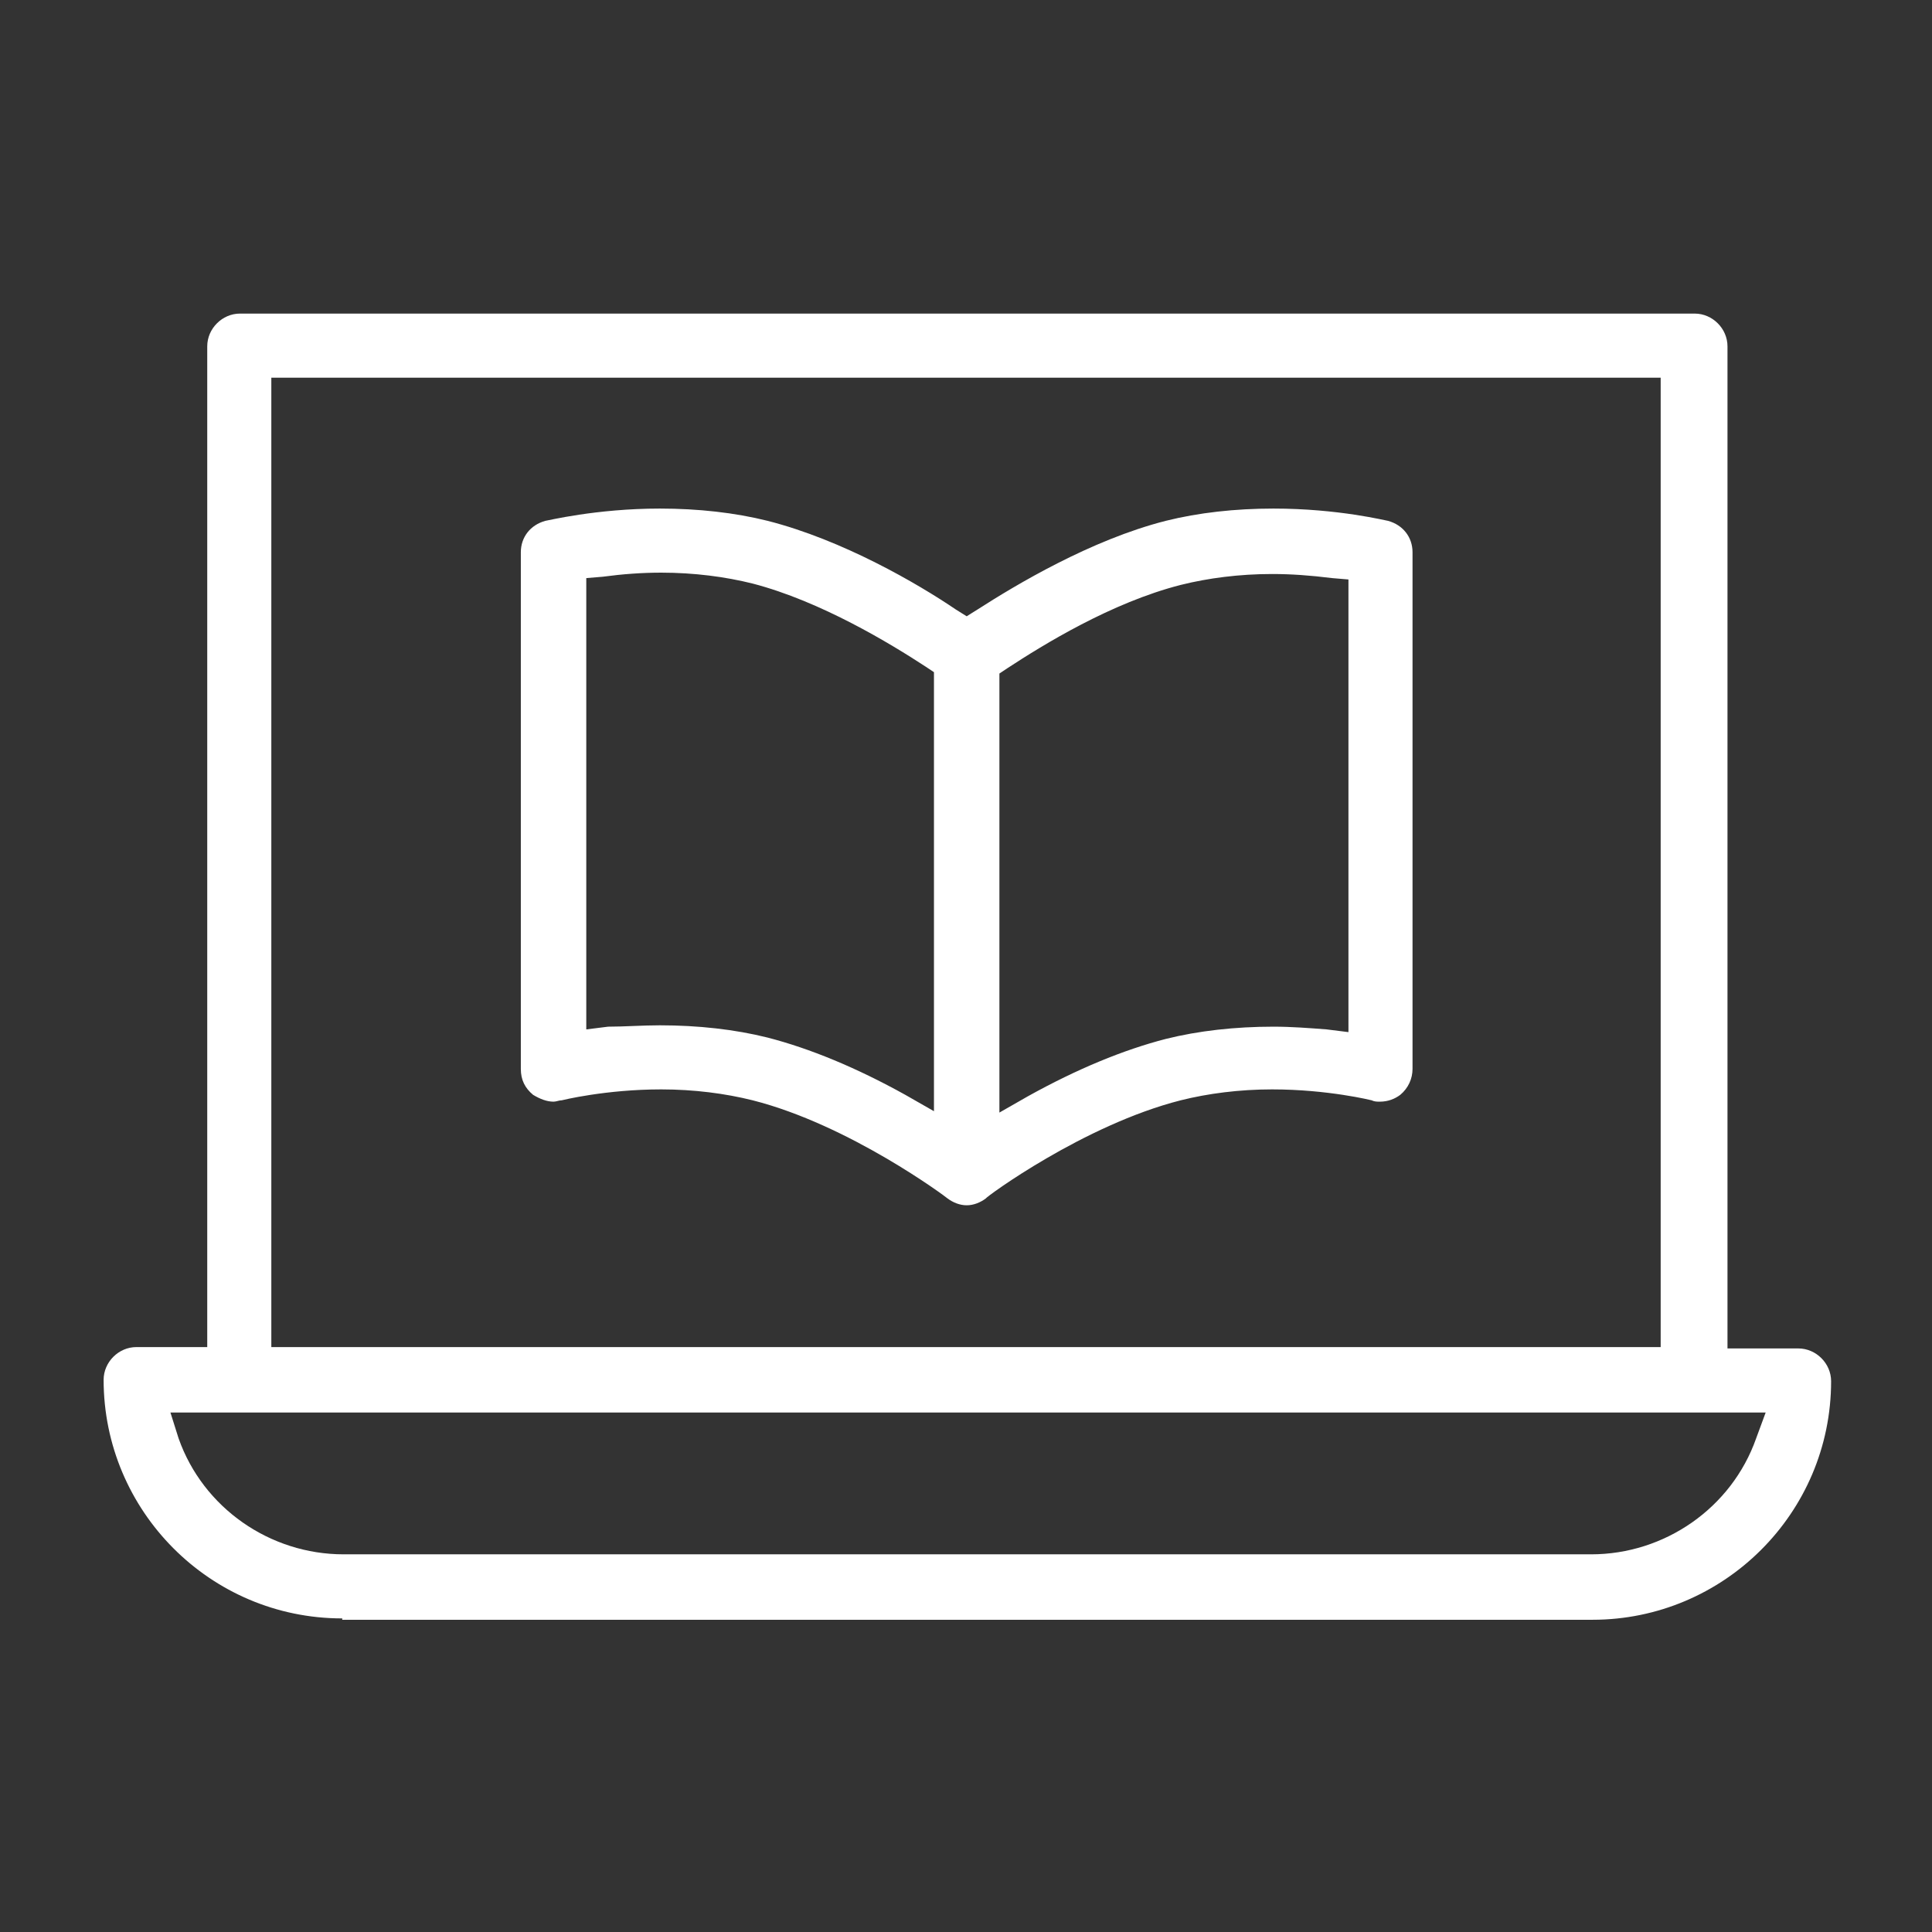
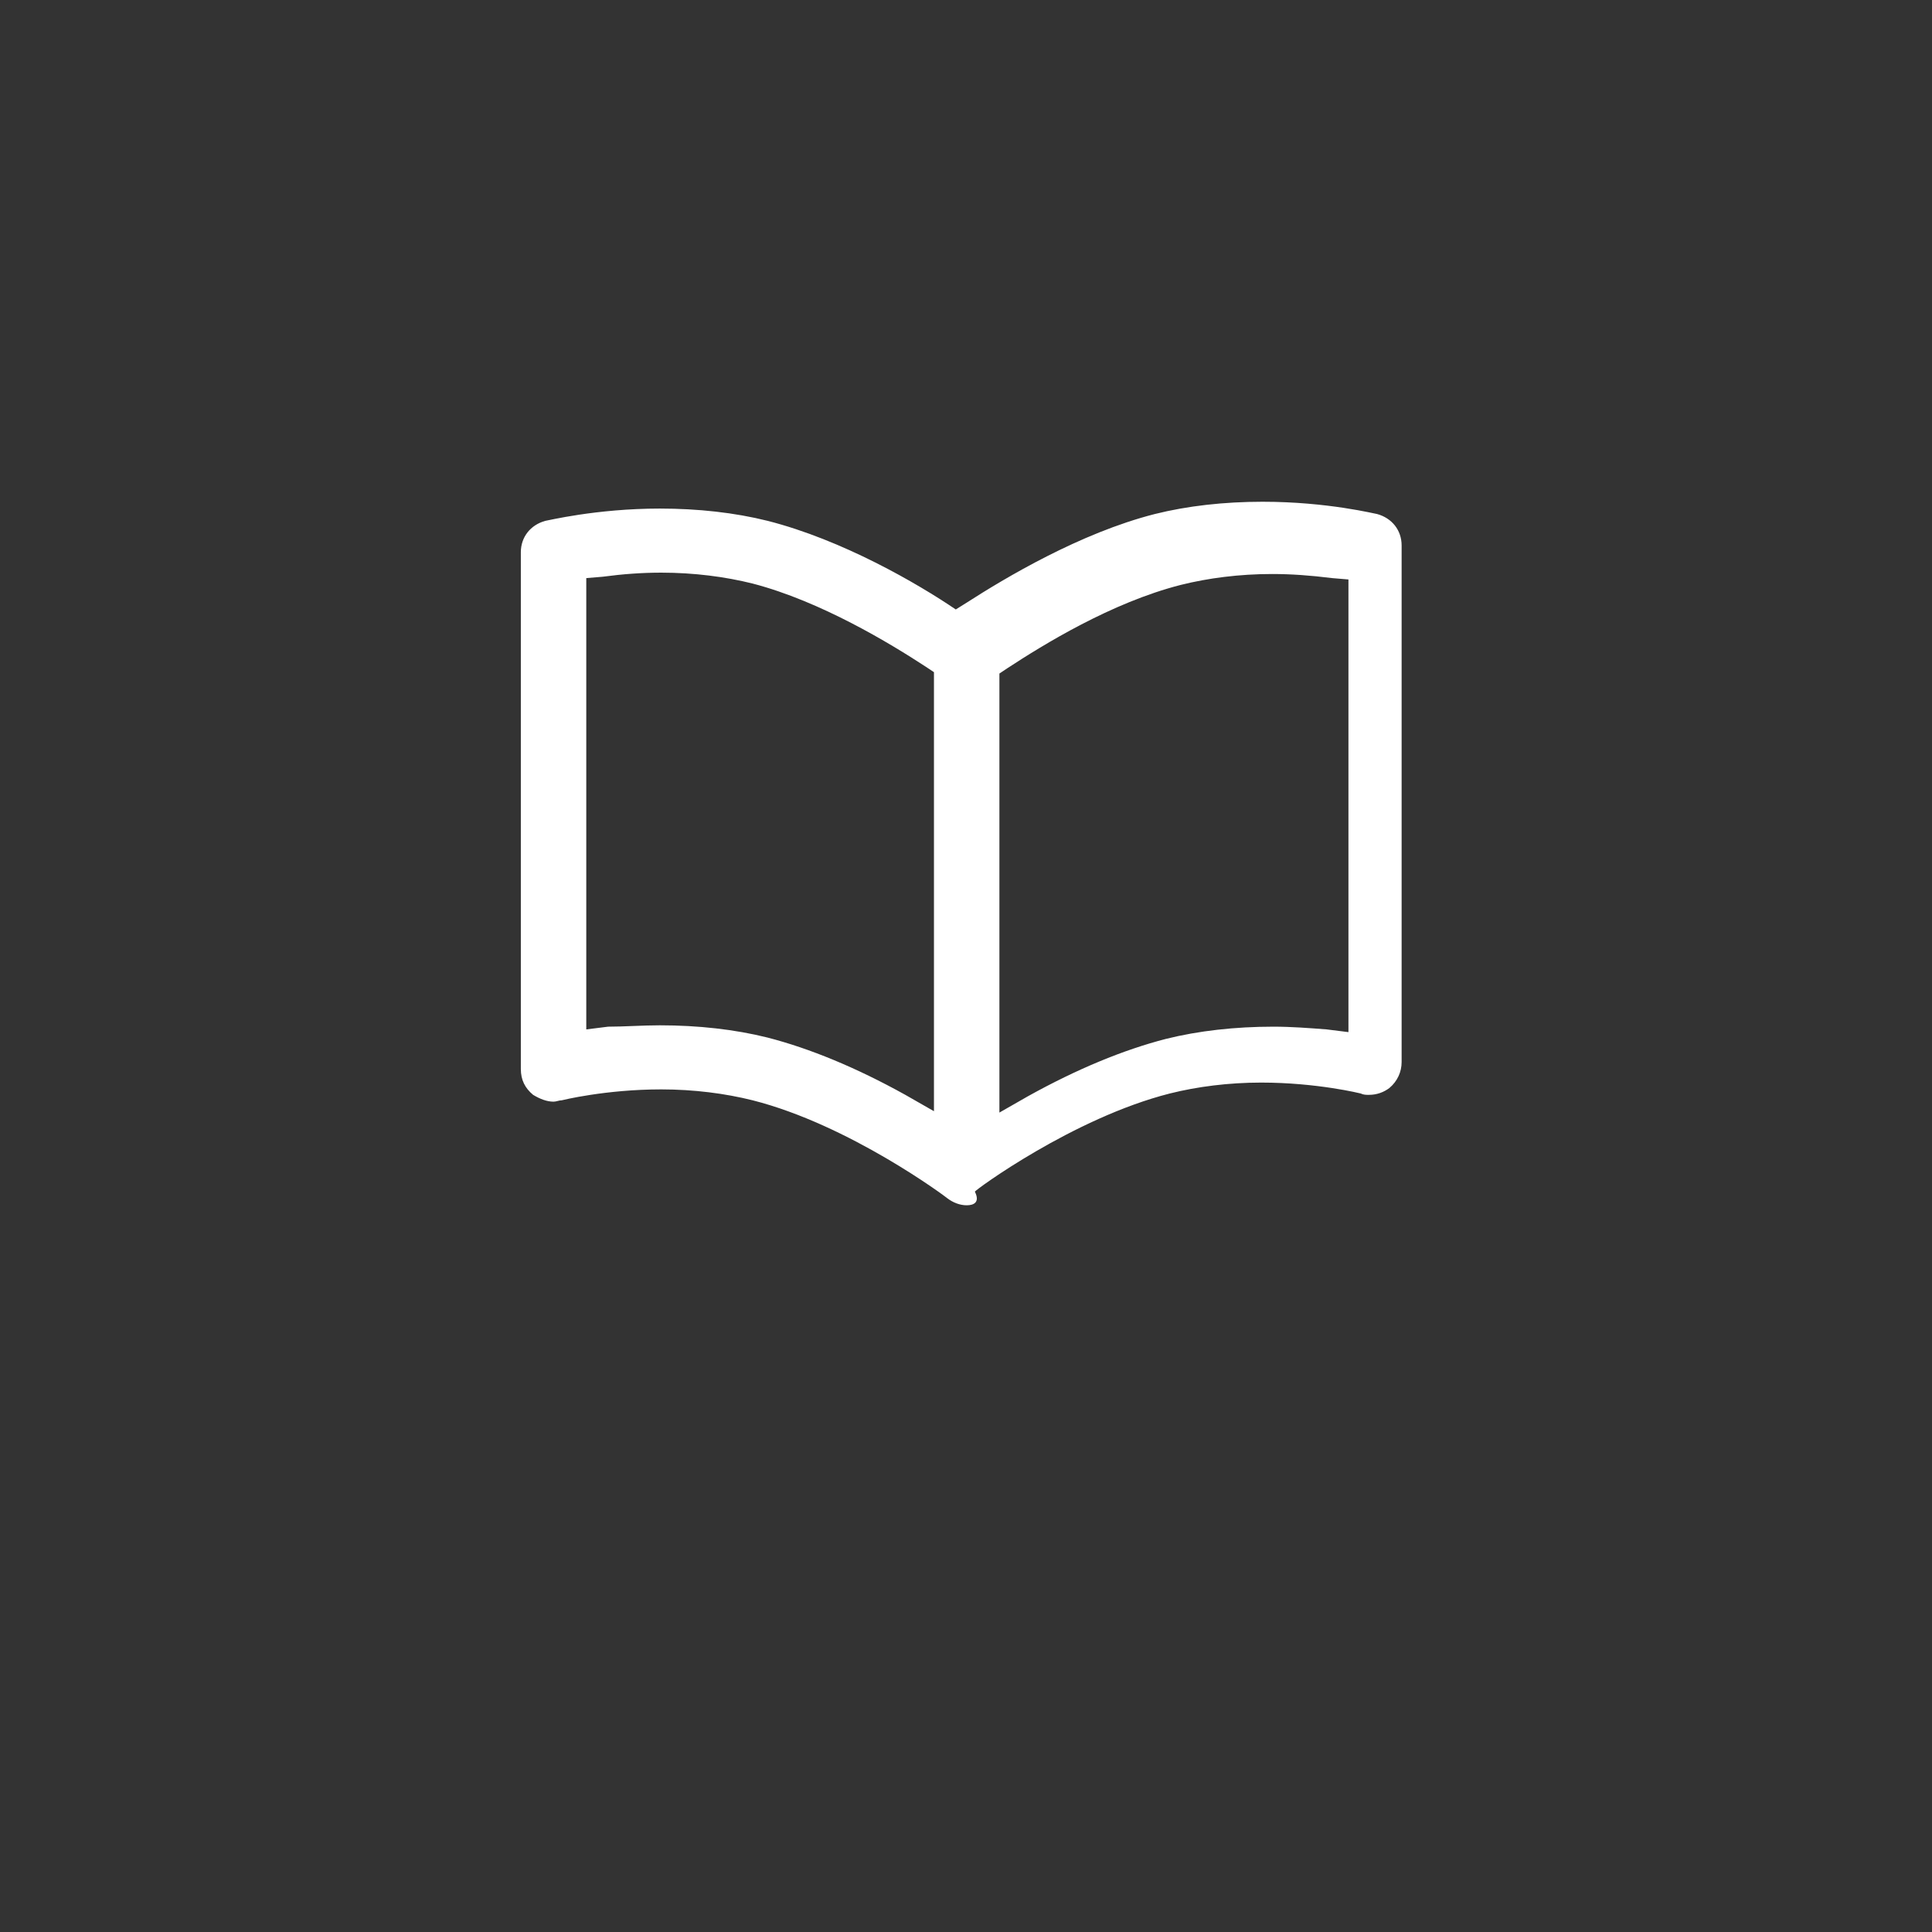
<svg xmlns="http://www.w3.org/2000/svg" version="1.1" x="0px" y="0px" viewBox="0 0 141.7 141.7" style="enable-background:new 0 0 141.7 141.7;" xml:space="preserve">
  <rect x="0" y="0" width="141.7" height="141.7" fill="#333333" stroke="none" />
  <style type="text/css">
	.st0{fill:#FFFFFF;}
</style>
-   <path class="st0" d="M25.1,118.7c-9.7,0-17.5-7.9-17.5-17.5c0-1.3,1.1-2.4,2.4-2.4h5.2V25.4c0-1.3,1.1-2.4,2.4-2.4h106.7  c1.3,0,2.4,1.1,2.4,2.4v73.5h5.2c1.3,0,2.4,1.1,2.4,2.4c0,9.7-7.9,17.5-17.5,17.5H25.1z M13.1,105.5c1.8,5.1,6.7,8.5,12.1,8.5h91.5  c5.4,0,10.3-3.4,12.1-8.5l0.7-1.9h-117L13.1,105.5z M19.9,98.8h101.9V27.7H19.9V98.8z" />
-   <path class="st0" d="M70.9,88.4c-0.5,0-1-0.2-1.4-0.5c-0.1-0.1-7.2-5.4-14.3-7.2c-2-0.5-4.3-0.8-6.7-0.8c-4.1,0-7.3,0.8-7.3,0.8  c-0.2,0-0.4,0.1-0.6,0.1c-0.5,0-1-0.2-1.5-0.5c-0.6-0.5-0.9-1.1-0.9-1.9V40.5c0-1.1,0.7-2,1.8-2.3c0.1,0,3.7-0.9,8.4-0.9  c2.8,0,5.5,0.3,7.9,0.9c5.5,1.4,11,4.6,13.8,6.5l0.8,0.5l0.8-0.5c2.8-1.8,8.3-5.1,13.8-6.5c2.4-0.6,5.1-0.9,7.9-0.9  c4.8,0,8.3,0.9,8.4,0.9c1.1,0.3,1.8,1.2,1.8,2.3v37.9c0,0.7-0.3,1.4-0.9,1.9c-0.4,0.3-0.9,0.5-1.5,0.5c-0.2,0-0.4,0-0.6-0.1  c0,0-3.2-0.8-7.3-0.8c-2.4,0-4.7,0.3-6.7,0.8c-7.1,1.8-14.3,7.1-14.3,7.2C71.9,88.2,71.4,88.4,70.9,88.4L70.9,88.4z M93.3,42.1  c-2.4,0-4.7,0.3-6.7,0.8c-5.1,1.3-10.1,4.4-12.7,6.1l-0.6,0.4v32.2l2.1-1.2c3.6-2,7-3.4,10.1-4.2c2.4-0.6,5.1-0.9,7.9-0.9  c1.3,0,2.6,0.1,3.9,0.2l1.6,0.2V42.5l-1.2-0.1C96.1,42.2,94.7,42.1,93.3,42.1z M48.4,75.2c2.8,0,5.5,0.3,7.9,0.9  c3.1,0.8,6.5,2.2,10.1,4.2l2.1,1.2V49.3l-0.6-0.4c-2.6-1.7-7.7-4.8-12.7-6.1c-2-0.5-4.3-0.8-6.7-0.8c-1.4,0-2.8,0.1-4.3,0.3  l-1.2,0.1v33.1l1.6-0.2C45.8,75.3,47.1,75.2,48.4,75.2z" />
+   <path class="st0" d="M70.9,88.4c-0.5,0-1-0.2-1.4-0.5c-0.1-0.1-7.2-5.4-14.3-7.2c-2-0.5-4.3-0.8-6.7-0.8c-4.1,0-7.3,0.8-7.3,0.8  c-0.2,0-0.4,0.1-0.6,0.1c-0.5,0-1-0.2-1.5-0.5c-0.6-0.5-0.9-1.1-0.9-1.9V40.5c0-1.1,0.7-2,1.8-2.3c0.1,0,3.7-0.9,8.4-0.9  c2.8,0,5.5,0.3,7.9,0.9c5.5,1.4,11,4.6,13.8,6.5l0.8-0.5c2.8-1.8,8.3-5.1,13.8-6.5c2.4-0.6,5.1-0.9,7.9-0.9  c4.8,0,8.3,0.9,8.4,0.9c1.1,0.3,1.8,1.2,1.8,2.3v37.9c0,0.7-0.3,1.4-0.9,1.9c-0.4,0.3-0.9,0.5-1.5,0.5c-0.2,0-0.4,0-0.6-0.1  c0,0-3.2-0.8-7.3-0.8c-2.4,0-4.7,0.3-6.7,0.8c-7.1,1.8-14.3,7.1-14.3,7.2C71.9,88.2,71.4,88.4,70.9,88.4L70.9,88.4z M93.3,42.1  c-2.4,0-4.7,0.3-6.7,0.8c-5.1,1.3-10.1,4.4-12.7,6.1l-0.6,0.4v32.2l2.1-1.2c3.6-2,7-3.4,10.1-4.2c2.4-0.6,5.1-0.9,7.9-0.9  c1.3,0,2.6,0.1,3.9,0.2l1.6,0.2V42.5l-1.2-0.1C96.1,42.2,94.7,42.1,93.3,42.1z M48.4,75.2c2.8,0,5.5,0.3,7.9,0.9  c3.1,0.8,6.5,2.2,10.1,4.2l2.1,1.2V49.3l-0.6-0.4c-2.6-1.7-7.7-4.8-12.7-6.1c-2-0.5-4.3-0.8-6.7-0.8c-1.4,0-2.8,0.1-4.3,0.3  l-1.2,0.1v33.1l1.6-0.2C45.8,75.3,47.1,75.2,48.4,75.2z" />
</svg>